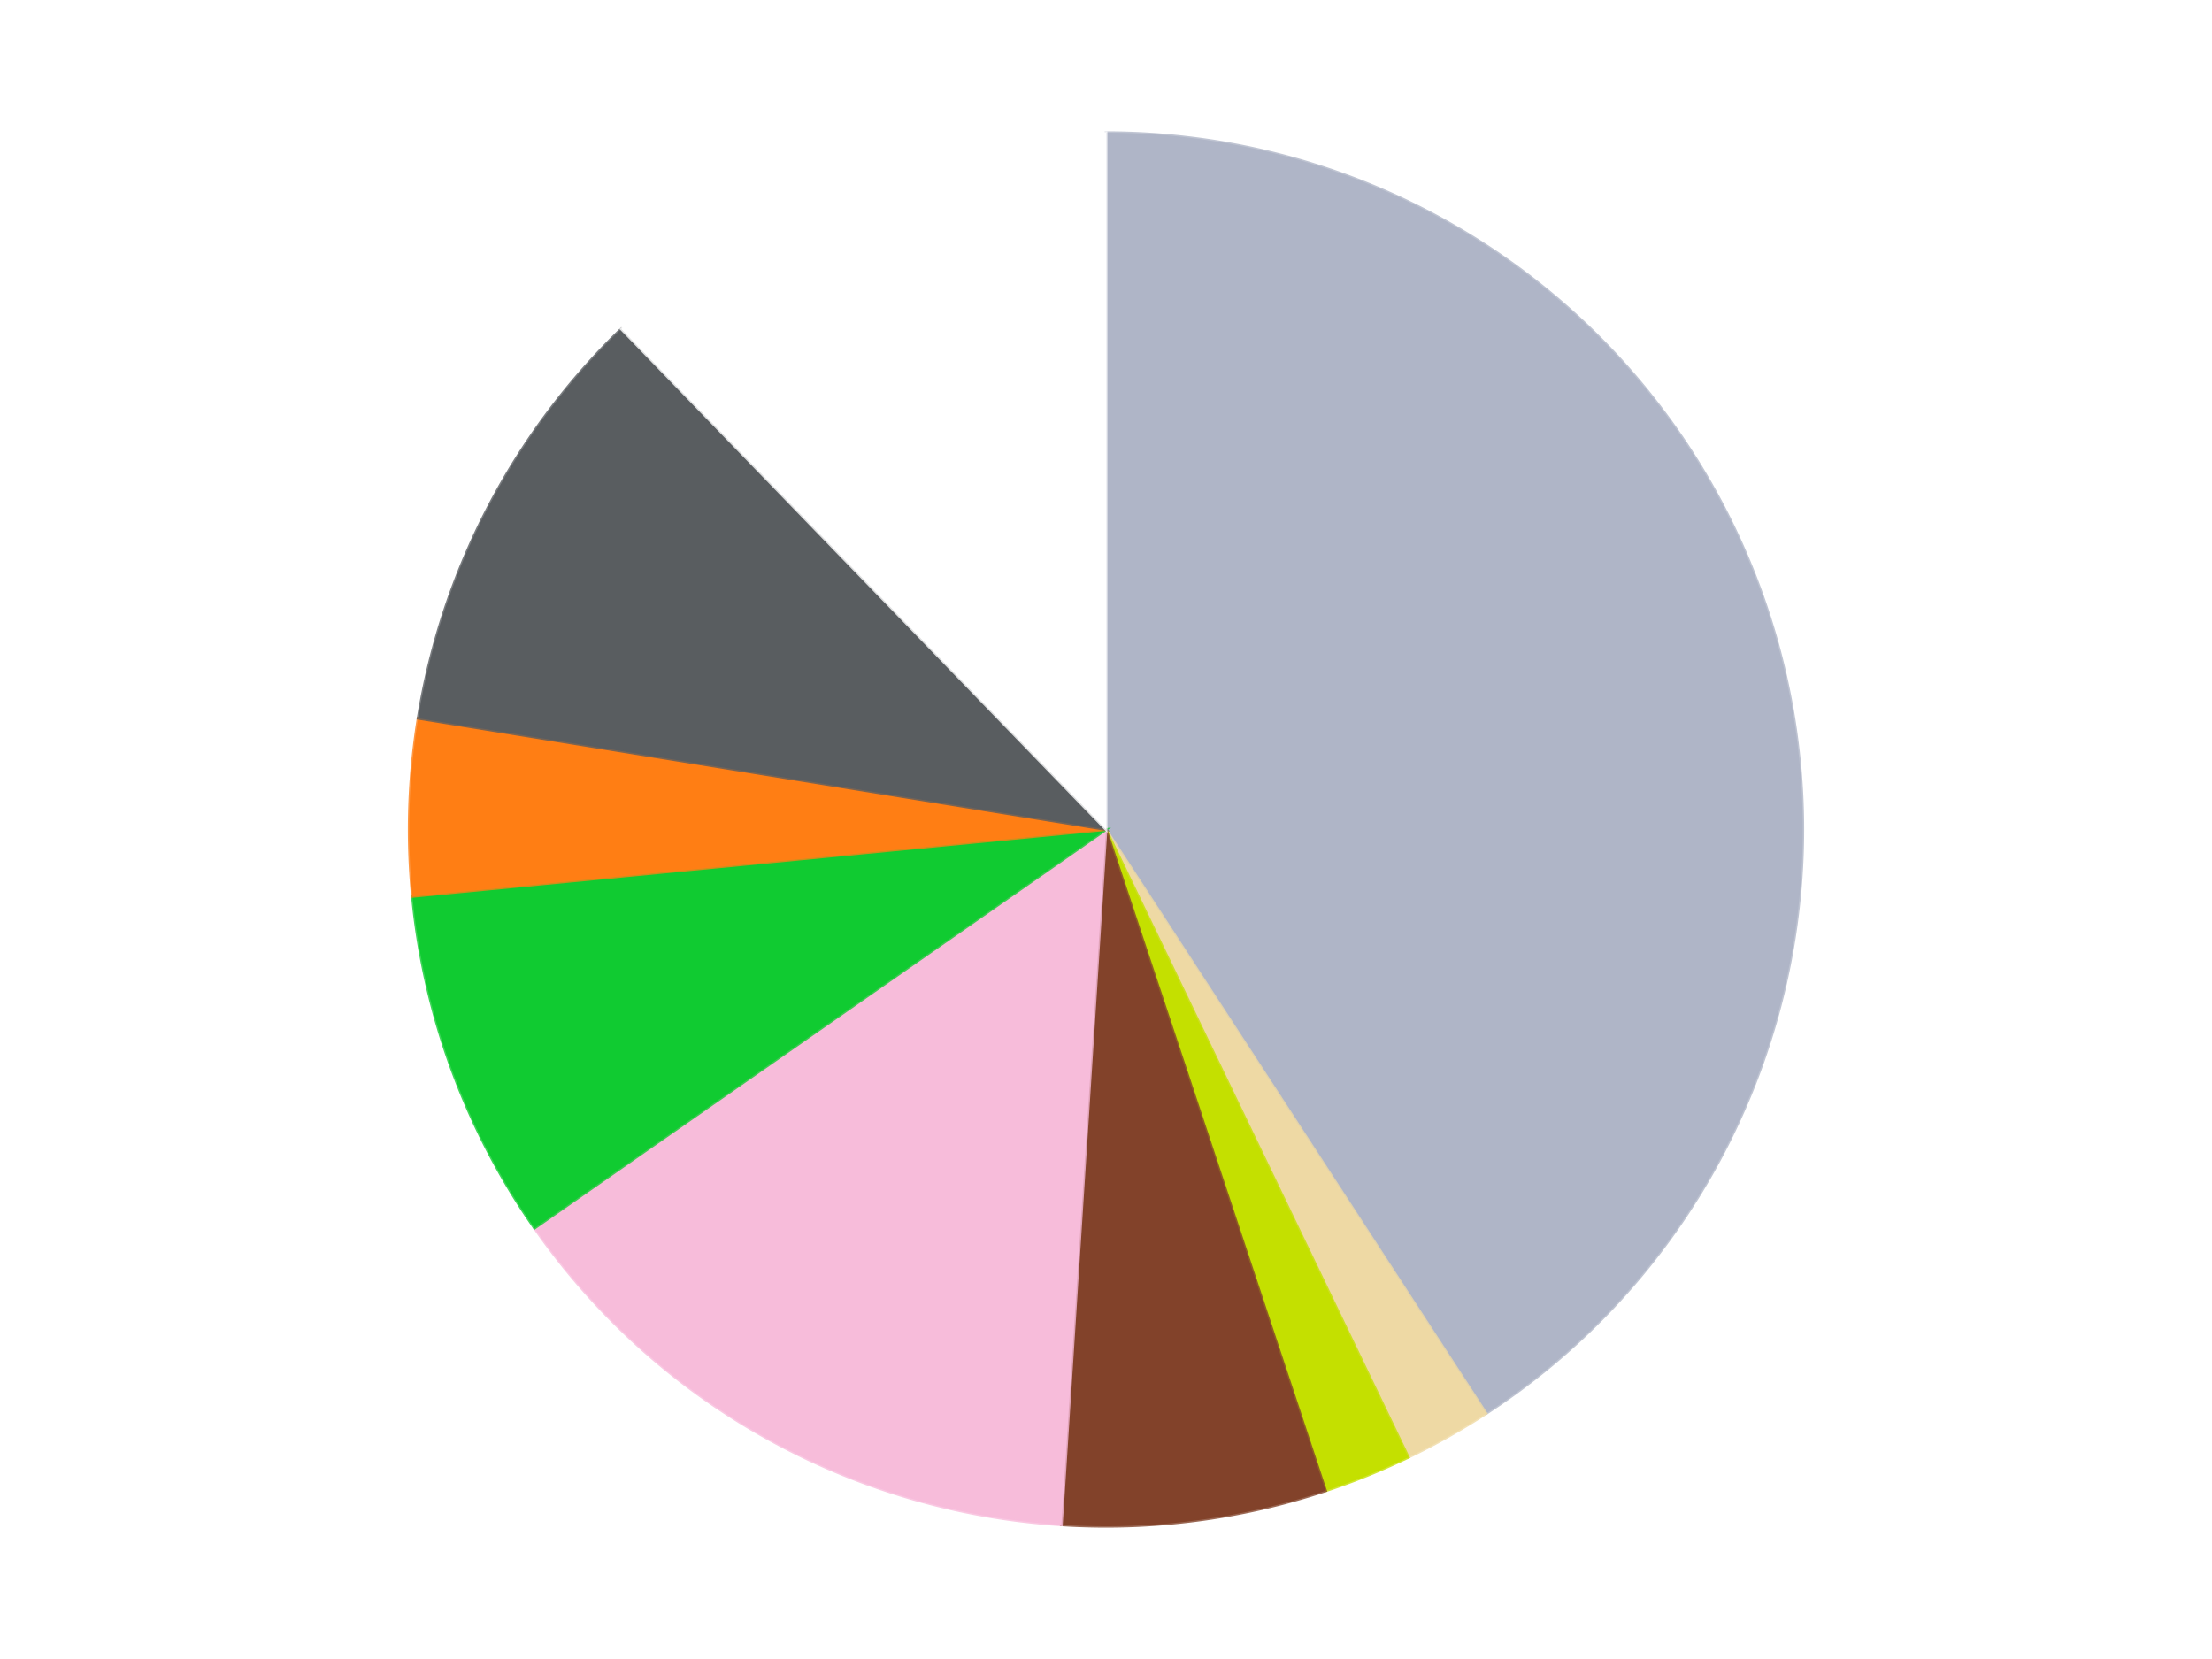
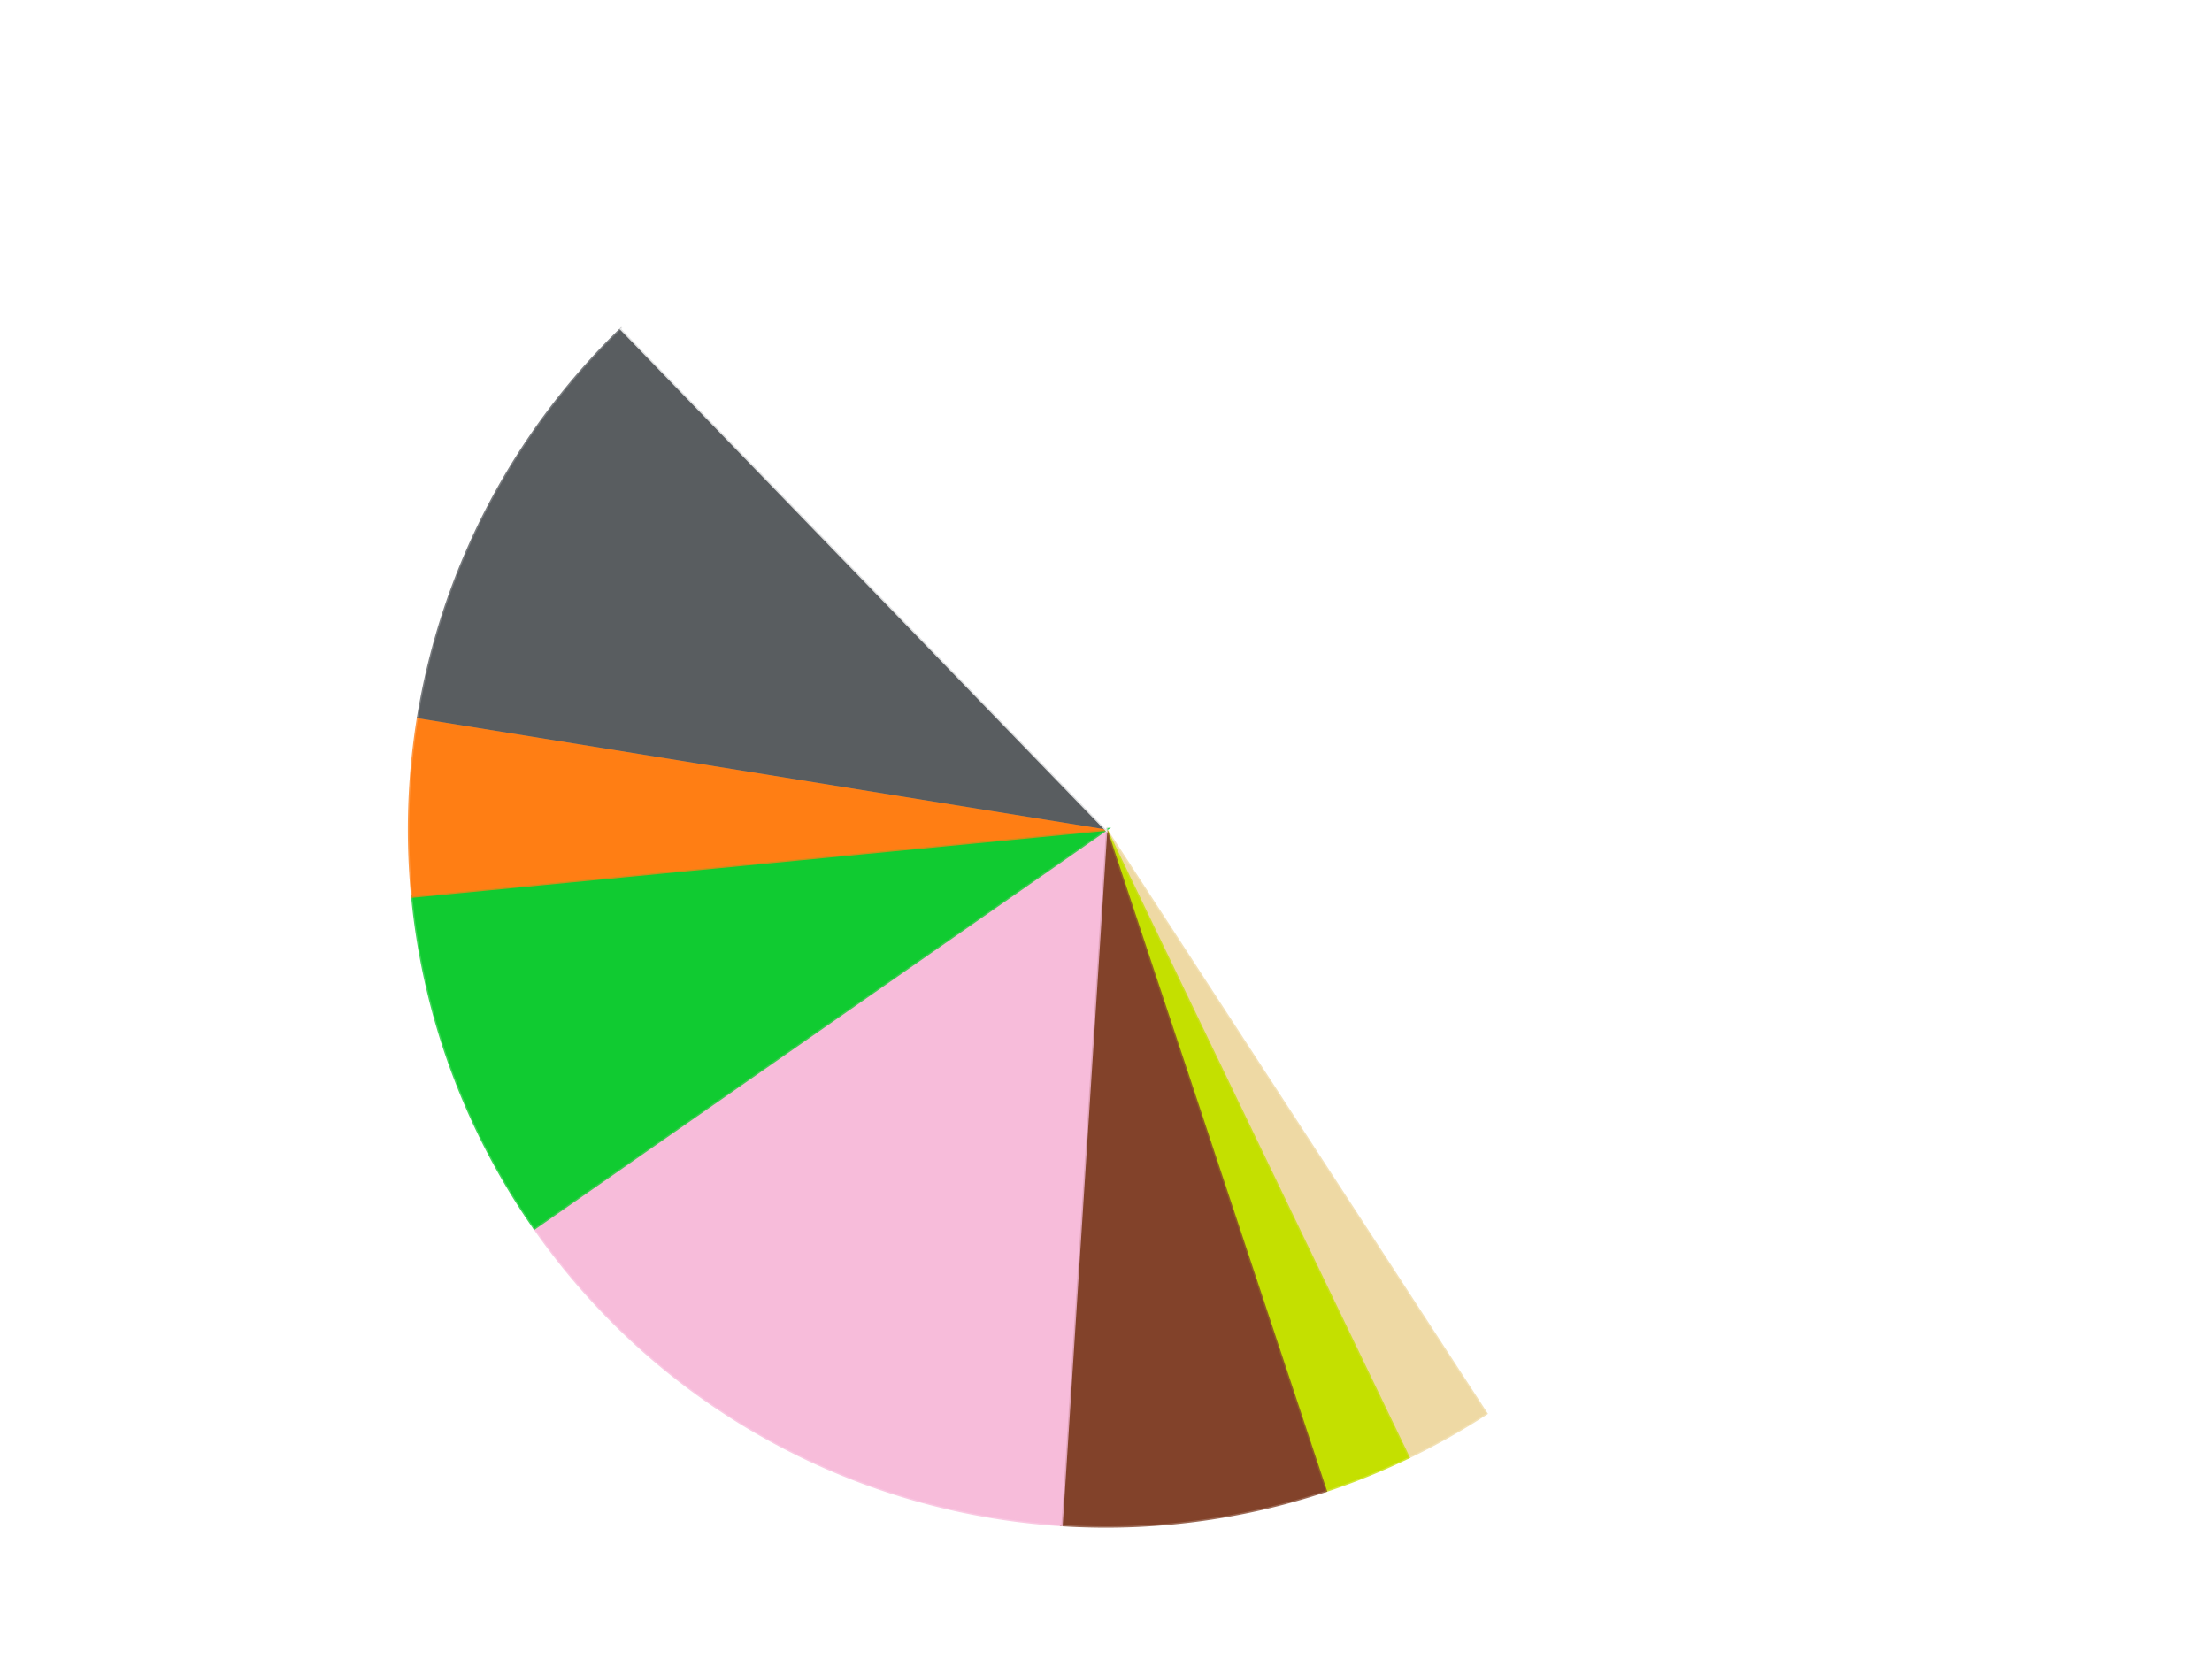
<svg xmlns="http://www.w3.org/2000/svg" xmlns:xlink="http://www.w3.org/1999/xlink" id="chart-dc8d315b-b0fa-4560-9f81-4d968ef5c13a" class="pygal-chart" viewBox="0 0 800 600">
  <defs>
    <style type="text/css">#chart-dc8d315b-b0fa-4560-9f81-4d968ef5c13a{-webkit-user-select:none;-webkit-font-smoothing:antialiased;font-family:Consolas,"Liberation Mono",Menlo,Courier,monospace}#chart-dc8d315b-b0fa-4560-9f81-4d968ef5c13a .title{font-family:Consolas,"Liberation Mono",Menlo,Courier,monospace;font-size:16px}#chart-dc8d315b-b0fa-4560-9f81-4d968ef5c13a .legends .legend text{font-family:Consolas,"Liberation Mono",Menlo,Courier,monospace;font-size:14px}#chart-dc8d315b-b0fa-4560-9f81-4d968ef5c13a .axis text{font-family:Consolas,"Liberation Mono",Menlo,Courier,monospace;font-size:10px}#chart-dc8d315b-b0fa-4560-9f81-4d968ef5c13a .axis text.major{font-family:Consolas,"Liberation Mono",Menlo,Courier,monospace;font-size:10px}#chart-dc8d315b-b0fa-4560-9f81-4d968ef5c13a .text-overlay text.value{font-family:Consolas,"Liberation Mono",Menlo,Courier,monospace;font-size:16px}#chart-dc8d315b-b0fa-4560-9f81-4d968ef5c13a .text-overlay text.label{font-family:Consolas,"Liberation Mono",Menlo,Courier,monospace;font-size:10px}#chart-dc8d315b-b0fa-4560-9f81-4d968ef5c13a .tooltip{font-family:Consolas,"Liberation Mono",Menlo,Courier,monospace;font-size:14px}#chart-dc8d315b-b0fa-4560-9f81-4d968ef5c13a text.no_data{font-family:Consolas,"Liberation Mono",Menlo,Courier,monospace;font-size:64px}
#chart-dc8d315b-b0fa-4560-9f81-4d968ef5c13a{background-color:transparent}#chart-dc8d315b-b0fa-4560-9f81-4d968ef5c13a path,#chart-dc8d315b-b0fa-4560-9f81-4d968ef5c13a line,#chart-dc8d315b-b0fa-4560-9f81-4d968ef5c13a rect,#chart-dc8d315b-b0fa-4560-9f81-4d968ef5c13a circle{-webkit-transition:150ms;-moz-transition:150ms;transition:150ms}#chart-dc8d315b-b0fa-4560-9f81-4d968ef5c13a .graph &gt; .background{fill:transparent}#chart-dc8d315b-b0fa-4560-9f81-4d968ef5c13a .plot &gt; .background{fill:transparent}#chart-dc8d315b-b0fa-4560-9f81-4d968ef5c13a .graph{fill:rgba(0,0,0,.87)}#chart-dc8d315b-b0fa-4560-9f81-4d968ef5c13a text.no_data{fill:rgba(0,0,0,1)}#chart-dc8d315b-b0fa-4560-9f81-4d968ef5c13a .title{fill:rgba(0,0,0,1)}#chart-dc8d315b-b0fa-4560-9f81-4d968ef5c13a .legends .legend text{fill:rgba(0,0,0,.87)}#chart-dc8d315b-b0fa-4560-9f81-4d968ef5c13a .legends .legend:hover text{fill:rgba(0,0,0,1)}#chart-dc8d315b-b0fa-4560-9f81-4d968ef5c13a .axis .line{stroke:rgba(0,0,0,1)}#chart-dc8d315b-b0fa-4560-9f81-4d968ef5c13a .axis .guide.line{stroke:rgba(0,0,0,.54)}#chart-dc8d315b-b0fa-4560-9f81-4d968ef5c13a .axis .major.line{stroke:rgba(0,0,0,.87)}#chart-dc8d315b-b0fa-4560-9f81-4d968ef5c13a .axis text.major{fill:rgba(0,0,0,1)}#chart-dc8d315b-b0fa-4560-9f81-4d968ef5c13a .axis.y .guides:hover .guide.line,#chart-dc8d315b-b0fa-4560-9f81-4d968ef5c13a .line-graph .axis.x .guides:hover .guide.line,#chart-dc8d315b-b0fa-4560-9f81-4d968ef5c13a .stackedline-graph .axis.x .guides:hover .guide.line,#chart-dc8d315b-b0fa-4560-9f81-4d968ef5c13a .xy-graph .axis.x .guides:hover .guide.line{stroke:rgba(0,0,0,1)}#chart-dc8d315b-b0fa-4560-9f81-4d968ef5c13a .axis .guides:hover text{fill:rgba(0,0,0,1)}#chart-dc8d315b-b0fa-4560-9f81-4d968ef5c13a .reactive{fill-opacity:1.0;stroke-opacity:.8;stroke-width:1}#chart-dc8d315b-b0fa-4560-9f81-4d968ef5c13a .ci{stroke:rgba(0,0,0,.87)}#chart-dc8d315b-b0fa-4560-9f81-4d968ef5c13a .reactive.active,#chart-dc8d315b-b0fa-4560-9f81-4d968ef5c13a .active .reactive{fill-opacity:0.6;stroke-opacity:.9;stroke-width:4}#chart-dc8d315b-b0fa-4560-9f81-4d968ef5c13a .ci .reactive.active{stroke-width:1.5}#chart-dc8d315b-b0fa-4560-9f81-4d968ef5c13a .series text{fill:rgba(0,0,0,1)}#chart-dc8d315b-b0fa-4560-9f81-4d968ef5c13a .tooltip rect{fill:transparent;stroke:rgba(0,0,0,1);-webkit-transition:opacity 150ms;-moz-transition:opacity 150ms;transition:opacity 150ms}#chart-dc8d315b-b0fa-4560-9f81-4d968ef5c13a .tooltip .label{fill:rgba(0,0,0,.87)}#chart-dc8d315b-b0fa-4560-9f81-4d968ef5c13a .tooltip .label{fill:rgba(0,0,0,.87)}#chart-dc8d315b-b0fa-4560-9f81-4d968ef5c13a .tooltip .legend{font-size:.8em;fill:rgba(0,0,0,.54)}#chart-dc8d315b-b0fa-4560-9f81-4d968ef5c13a .tooltip .x_label{font-size:.6em;fill:rgba(0,0,0,1)}#chart-dc8d315b-b0fa-4560-9f81-4d968ef5c13a .tooltip .xlink{font-size:.5em;text-decoration:underline}#chart-dc8d315b-b0fa-4560-9f81-4d968ef5c13a .tooltip .value{font-size:1.5em}#chart-dc8d315b-b0fa-4560-9f81-4d968ef5c13a .bound{font-size:.5em}#chart-dc8d315b-b0fa-4560-9f81-4d968ef5c13a .max-value{font-size:.75em;fill:rgba(0,0,0,.54)}#chart-dc8d315b-b0fa-4560-9f81-4d968ef5c13a .map-element{fill:transparent;stroke:rgba(0,0,0,.54) !important}#chart-dc8d315b-b0fa-4560-9f81-4d968ef5c13a .map-element .reactive{fill-opacity:inherit;stroke-opacity:inherit}#chart-dc8d315b-b0fa-4560-9f81-4d968ef5c13a .color-0,#chart-dc8d315b-b0fa-4560-9f81-4d968ef5c13a .color-0 a:visited{stroke:#F44336;fill:#F44336}#chart-dc8d315b-b0fa-4560-9f81-4d968ef5c13a .color-1,#chart-dc8d315b-b0fa-4560-9f81-4d968ef5c13a .color-1 a:visited{stroke:#3F51B5;fill:#3F51B5}#chart-dc8d315b-b0fa-4560-9f81-4d968ef5c13a .color-2,#chart-dc8d315b-b0fa-4560-9f81-4d968ef5c13a .color-2 a:visited{stroke:#009688;fill:#009688}#chart-dc8d315b-b0fa-4560-9f81-4d968ef5c13a .color-3,#chart-dc8d315b-b0fa-4560-9f81-4d968ef5c13a .color-3 a:visited{stroke:#FFC107;fill:#FFC107}#chart-dc8d315b-b0fa-4560-9f81-4d968ef5c13a .color-4,#chart-dc8d315b-b0fa-4560-9f81-4d968ef5c13a .color-4 a:visited{stroke:#FF5722;fill:#FF5722}#chart-dc8d315b-b0fa-4560-9f81-4d968ef5c13a .color-5,#chart-dc8d315b-b0fa-4560-9f81-4d968ef5c13a .color-5 a:visited{stroke:#9C27B0;fill:#9C27B0}#chart-dc8d315b-b0fa-4560-9f81-4d968ef5c13a .color-6,#chart-dc8d315b-b0fa-4560-9f81-4d968ef5c13a .color-6 a:visited{stroke:#03A9F4;fill:#03A9F4}#chart-dc8d315b-b0fa-4560-9f81-4d968ef5c13a .color-7,#chart-dc8d315b-b0fa-4560-9f81-4d968ef5c13a .color-7 a:visited{stroke:#8BC34A;fill:#8BC34A}#chart-dc8d315b-b0fa-4560-9f81-4d968ef5c13a .color-8,#chart-dc8d315b-b0fa-4560-9f81-4d968ef5c13a .color-8 a:visited{stroke:#FF9800;fill:#FF9800}#chart-dc8d315b-b0fa-4560-9f81-4d968ef5c13a .text-overlay .color-0 text{fill:black}#chart-dc8d315b-b0fa-4560-9f81-4d968ef5c13a .text-overlay .color-1 text{fill:black}#chart-dc8d315b-b0fa-4560-9f81-4d968ef5c13a .text-overlay .color-2 text{fill:black}#chart-dc8d315b-b0fa-4560-9f81-4d968ef5c13a .text-overlay .color-3 text{fill:black}#chart-dc8d315b-b0fa-4560-9f81-4d968ef5c13a .text-overlay .color-4 text{fill:black}#chart-dc8d315b-b0fa-4560-9f81-4d968ef5c13a .text-overlay .color-5 text{fill:black}#chart-dc8d315b-b0fa-4560-9f81-4d968ef5c13a .text-overlay .color-6 text{fill:black}#chart-dc8d315b-b0fa-4560-9f81-4d968ef5c13a .text-overlay .color-7 text{fill:black}#chart-dc8d315b-b0fa-4560-9f81-4d968ef5c13a .text-overlay .color-8 text{fill:black}
#chart-dc8d315b-b0fa-4560-9f81-4d968ef5c13a text.no_data{text-anchor:middle}#chart-dc8d315b-b0fa-4560-9f81-4d968ef5c13a .guide.line{fill:none}#chart-dc8d315b-b0fa-4560-9f81-4d968ef5c13a .centered{text-anchor:middle}#chart-dc8d315b-b0fa-4560-9f81-4d968ef5c13a .title{text-anchor:middle}#chart-dc8d315b-b0fa-4560-9f81-4d968ef5c13a .legends .legend text{fill-opacity:1}#chart-dc8d315b-b0fa-4560-9f81-4d968ef5c13a .axis.x text{text-anchor:middle}#chart-dc8d315b-b0fa-4560-9f81-4d968ef5c13a .axis.x:not(.web) text[transform]{text-anchor:start}#chart-dc8d315b-b0fa-4560-9f81-4d968ef5c13a .axis.x:not(.web) text[transform].backwards{text-anchor:end}#chart-dc8d315b-b0fa-4560-9f81-4d968ef5c13a .axis.y text{text-anchor:end}#chart-dc8d315b-b0fa-4560-9f81-4d968ef5c13a .axis.y text[transform].backwards{text-anchor:start}#chart-dc8d315b-b0fa-4560-9f81-4d968ef5c13a .axis.y2 text{text-anchor:start}#chart-dc8d315b-b0fa-4560-9f81-4d968ef5c13a .axis.y2 text[transform].backwards{text-anchor:end}#chart-dc8d315b-b0fa-4560-9f81-4d968ef5c13a .axis .guide.line{stroke-dasharray:4,4;stroke:black}#chart-dc8d315b-b0fa-4560-9f81-4d968ef5c13a .axis .major.guide.line{stroke-dasharray:6,6;stroke:black}#chart-dc8d315b-b0fa-4560-9f81-4d968ef5c13a .horizontal .axis.y .guide.line,#chart-dc8d315b-b0fa-4560-9f81-4d968ef5c13a .horizontal .axis.y2 .guide.line,#chart-dc8d315b-b0fa-4560-9f81-4d968ef5c13a .vertical .axis.x .guide.line{opacity:0}#chart-dc8d315b-b0fa-4560-9f81-4d968ef5c13a .horizontal .axis.always_show .guide.line,#chart-dc8d315b-b0fa-4560-9f81-4d968ef5c13a .vertical .axis.always_show .guide.line{opacity:1 !important}#chart-dc8d315b-b0fa-4560-9f81-4d968ef5c13a .axis.y .guides:hover .guide.line,#chart-dc8d315b-b0fa-4560-9f81-4d968ef5c13a .axis.y2 .guides:hover .guide.line,#chart-dc8d315b-b0fa-4560-9f81-4d968ef5c13a .axis.x .guides:hover .guide.line{opacity:1}#chart-dc8d315b-b0fa-4560-9f81-4d968ef5c13a .axis .guides:hover text{opacity:1}#chart-dc8d315b-b0fa-4560-9f81-4d968ef5c13a .nofill{fill:none}#chart-dc8d315b-b0fa-4560-9f81-4d968ef5c13a .subtle-fill{fill-opacity:.2}#chart-dc8d315b-b0fa-4560-9f81-4d968ef5c13a .dot{stroke-width:1px;fill-opacity:1;stroke-opacity:1}#chart-dc8d315b-b0fa-4560-9f81-4d968ef5c13a .dot.active{stroke-width:5px}#chart-dc8d315b-b0fa-4560-9f81-4d968ef5c13a .dot.negative{fill:transparent}#chart-dc8d315b-b0fa-4560-9f81-4d968ef5c13a text,#chart-dc8d315b-b0fa-4560-9f81-4d968ef5c13a tspan{stroke:none !important}#chart-dc8d315b-b0fa-4560-9f81-4d968ef5c13a .series text.active{opacity:1}#chart-dc8d315b-b0fa-4560-9f81-4d968ef5c13a .tooltip rect{fill-opacity:.95;stroke-width:.5}#chart-dc8d315b-b0fa-4560-9f81-4d968ef5c13a .tooltip text{fill-opacity:1}#chart-dc8d315b-b0fa-4560-9f81-4d968ef5c13a .showable{visibility:hidden}#chart-dc8d315b-b0fa-4560-9f81-4d968ef5c13a .showable.shown{visibility:visible}#chart-dc8d315b-b0fa-4560-9f81-4d968ef5c13a .gauge-background{fill:rgba(229,229,229,1);stroke:none}#chart-dc8d315b-b0fa-4560-9f81-4d968ef5c13a .bg-lines{stroke:transparent;stroke-width:2px}</style>
    <script type="text/javascript">window.pygal = window.pygal || {};window.pygal.config = window.pygal.config || {};window.pygal.config['dc8d315b-b0fa-4560-9f81-4d968ef5c13a'] = {"allow_interruptions": false, "box_mode": "extremes", "classes": ["pygal-chart"], "css": ["file://style.css", "file://graph.css"], "defs": [], "disable_xml_declaration": false, "dots_size": 2.5, "dynamic_print_values": false, "explicit_size": false, "fill": false, "force_uri_protocol": "https", "formatter": null, "half_pie": false, "height": 600, "include_x_axis": false, "inner_radius": 0, "interpolate": null, "interpolation_parameters": {}, "interpolation_precision": 250, "inverse_y_axis": false, "js": ["//kozea.github.io/pygal.js/2.0.x/pygal-tooltips.min.js"], "legend_at_bottom": false, "legend_at_bottom_columns": null, "legend_box_size": 12, "logarithmic": false, "margin": 20, "margin_bottom": null, "margin_left": null, "margin_right": null, "margin_top": null, "max_scale": 16, "min_scale": 4, "missing_value_fill_truncation": "x", "no_data_text": "No data", "no_prefix": false, "order_min": null, "pretty_print": false, "print_labels": false, "print_values": false, "print_values_position": "center", "print_zeroes": true, "range": null, "rounded_bars": null, "secondary_range": null, "show_dots": true, "show_legend": false, "show_minor_x_labels": true, "show_minor_y_labels": true, "show_only_major_dots": false, "show_x_guides": false, "show_x_labels": true, "show_y_guides": true, "show_y_labels": true, "spacing": 10, "stack_from_top": false, "strict": false, "stroke": true, "stroke_style": null, "style": {"background": "transparent", "ci_colors": [], "colors": ["#F44336", "#3F51B5", "#009688", "#FFC107", "#FF5722", "#9C27B0", "#03A9F4", "#8BC34A", "#FF9800", "#E91E63", "#2196F3", "#4CAF50", "#FFEB3B", "#673AB7", "#00BCD4", "#CDDC39", "#9E9E9E", "#607D8B"], "dot_opacity": "1", "font_family": "Consolas, \"Liberation Mono\", Menlo, Courier, monospace", "foreground": "rgba(0, 0, 0, .87)", "foreground_strong": "rgba(0, 0, 0, 1)", "foreground_subtle": "rgba(0, 0, 0, .54)", "guide_stroke_color": "black", "guide_stroke_dasharray": "4,4", "label_font_family": "Consolas, \"Liberation Mono\", Menlo, Courier, monospace", "label_font_size": 10, "legend_font_family": "Consolas, \"Liberation Mono\", Menlo, Courier, monospace", "legend_font_size": 14, "major_guide_stroke_color": "black", "major_guide_stroke_dasharray": "6,6", "major_label_font_family": "Consolas, \"Liberation Mono\", Menlo, Courier, monospace", "major_label_font_size": 10, "no_data_font_family": "Consolas, \"Liberation Mono\", Menlo, Courier, monospace", "no_data_font_size": 64, "opacity": "1.0", "opacity_hover": "0.6", "plot_background": "transparent", "stroke_opacity": ".8", "stroke_opacity_hover": ".9", "stroke_width": "1", "stroke_width_hover": "4", "title_font_family": "Consolas, \"Liberation Mono\", Menlo, Courier, monospace", "title_font_size": 16, "tooltip_font_family": "Consolas, \"Liberation Mono\", Menlo, Courier, monospace", "tooltip_font_size": 14, "transition": "150ms", "value_background": "rgba(229, 229, 229, 1)", "value_colors": [], "value_font_family": "Consolas, \"Liberation Mono\", Menlo, Courier, monospace", "value_font_size": 16, "value_label_font_family": "Consolas, \"Liberation Mono\", Menlo, Courier, monospace", "value_label_font_size": 10}, "title": null, "tooltip_border_radius": 0, "tooltip_fancy_mode": true, "truncate_label": null, "truncate_legend": null, "width": 800, "x_label_rotation": 0, "x_labels": null, "x_labels_major": null, "x_labels_major_count": null, "x_labels_major_every": null, "x_title": null, "xrange": null, "y_label_rotation": 0, "y_labels": null, "y_labels_major": null, "y_labels_major_count": null, "y_labels_major_every": null, "y_title": null, "zero": 0, "legends": ["Light Bluish Gray", "Tan", "Lime", "Reddish Brown", "Bright Pink", "Bright Green", "Orange", "Dark Bluish Gray", "White"]}</script>
    <script type="text/javascript" xlink:href="https://kozea.github.io/pygal.js/2.0.x/pygal-tooltips.min.js" />
  </defs>
  <title>Pygal</title>
  <g class="graph pie-graph vertical">
    <rect x="0" y="0" width="800" height="600" class="background" />
    <g transform="translate(20, 20)" class="plot">
      <rect x="0" y="0" width="760" height="560" class="background" />
      <g class="series serie-0 color-0">
        <g class="slices">
          <g class="slice" style="fill: #AFB5C7; stroke: #AFB5C7">
-             <path d="M380 28 A252 252 0 0 1 517.475 491.198 L380 280 A0 0 0 0 0 380 280 z" class="slice reactive tooltip-trigger" />
            <desc class="value">20</desc>
            <desc class="x centered">500.79214948261927</desc>
            <desc class="y centered">244.1495240844899</desc>
          </g>
        </g>
      </g>
      <g class="series serie-1 color-1">
        <g class="slices">
          <g class="slice" style="fill: #EED9A4; stroke: #EED9A4">
            <path d="M517.475 491.198 A252 252 0 0 1 489.339 507.044 L380 280 A0 0 0 0 0 380 280 z" class="slice reactive tooltip-trigger" />
            <desc class="value">1</desc>
            <desc class="x centered">441.8304115524962</desc>
            <desc class="y centered">389.7861567195471</desc>
          </g>
        </g>
      </g>
      <g class="series serie-2 color-2">
        <g class="slices">
          <g class="slice" style="fill: #C4E000; stroke: #C4E000">
            <path d="M489.339 507.044 A252 252 0 0 1 459.407 519.162 L380 280 A0 0 0 0 0 380 280 z" class="slice reactive tooltip-trigger" />
            <desc class="value">1</desc>
            <desc class="x centered">427.2836426148011</desc>
            <desc class="y centered">396.79151142559874</desc>
          </g>
        </g>
      </g>
      <g class="series serie-3 color-3">
        <g class="slices">
          <g class="slice" style="fill: #82422A; stroke: #82422A">
            <path d="M459.407 519.162 A252 252 0 0 1 363.854 531.482 L380 280 A0 0 0 0 0 380 280 z" class="slice reactive tooltip-trigger" />
            <desc class="value">3</desc>
            <desc class="x centered">396.1125223722478</desc>
            <desc class="y centered">404.965541741729</desc>
          </g>
        </g>
      </g>
      <g class="series serie-4 color-4">
        <g class="slices">
          <g class="slice" style="fill: #F7BCDA; stroke: #F7BCDA">
            <path d="M363.854 531.482 A252 252 0 0 1 173.317 424.173 L380 280 A0 0 0 0 0 380 280 z" class="slice reactive tooltip-trigger" />
            <desc class="value">7</desc>
            <desc class="x centered">318.1695884475039</desc>
            <desc class="y centered">389.7861567195471</desc>
          </g>
        </g>
      </g>
      <g class="series serie-5 color-5">
        <g class="slices">
          <g class="slice" style="fill: #10CB31; stroke: #10CB31">
            <path d="M173.317 424.173 A252 252 0 0 1 129.164 304.198 L380 280 A0 0 0 0 0 380 280 z" class="slice reactive tooltip-trigger" />
            <desc class="value">4</desc>
            <desc class="x centered">261.7529788217302</desc>
            <desc class="y centered">323.5159968570848</desc>
          </g>
        </g>
      </g>
      <g class="series serie-6 color-6">
        <g class="slices">
          <g class="slice" style="fill: #FF7E14; stroke: #FF7E14">
            <path d="M129.164 304.198 A252 252 0 0 1 131.23 239.781 L380 280 A0 0 0 0 0 380 280 z" class="slice reactive tooltip-trigger" />
            <desc class="value">2</desc>
            <desc class="x centered">254.0647367587133</desc>
            <desc class="y centered">275.96150122597146</desc>
          </g>
        </g>
      </g>
      <g class="series serie-7 color-7">
        <g class="slices">
          <g class="slice" style="fill: #595D60; stroke: #595D60">
-             <path d="M131.23 239.781 A252 252 0 0 1 204.688 98.976 L380 280 A0 0 0 0 0 380 280 z" class="slice reactive tooltip-trigger" />
+             <path d="M131.23 239.781 A252 252 0 0 1 204.688 98.976 L380 280 A0 0 0 0 0 380 280 " class="slice reactive tooltip-trigger" />
            <desc class="value">5</desc>
            <desc class="x centered">268.2884873970019</desc>
            <desc class="y centered">221.7201754296549</desc>
          </g>
        </g>
      </g>
      <g class="series serie-8 color-8">
        <g class="slices">
          <g class="slice" style="fill: #FFFFFF; stroke: #FFFFFF">
            <path d="M204.688 98.976 A252 252 0 0 1 380 28 L380 280 A0 0 0 0 0 380 280 z" class="slice reactive tooltip-trigger" />
            <desc class="value">6</desc>
            <desc class="x centered">332.7163573851988</desc>
            <desc class="y centered">163.20848857440126</desc>
          </g>
        </g>
      </g>
    </g>
    <g class="titles" />
    <g transform="translate(20, 20)" class="plot overlay">
      <g class="series serie-0 color-0" />
      <g class="series serie-1 color-1" />
      <g class="series serie-2 color-2" />
      <g class="series serie-3 color-3" />
      <g class="series serie-4 color-4" />
      <g class="series serie-5 color-5" />
      <g class="series serie-6 color-6" />
      <g class="series serie-7 color-7" />
      <g class="series serie-8 color-8" />
    </g>
    <g transform="translate(20, 20)" class="plot text-overlay">
      <g class="series serie-0 color-0" />
      <g class="series serie-1 color-1" />
      <g class="series serie-2 color-2" />
      <g class="series serie-3 color-3" />
      <g class="series serie-4 color-4" />
      <g class="series serie-5 color-5" />
      <g class="series serie-6 color-6" />
      <g class="series serie-7 color-7" />
      <g class="series serie-8 color-8" />
    </g>
    <g transform="translate(20, 20)" class="plot tooltip-overlay">
      <g transform="translate(0 0)" style="opacity: 0" class="tooltip">
-         <rect rx="0" ry="0" width="0" height="0" class="tooltip-box" />
        <g class="text" />
      </g>
    </g>
  </g>
</svg>